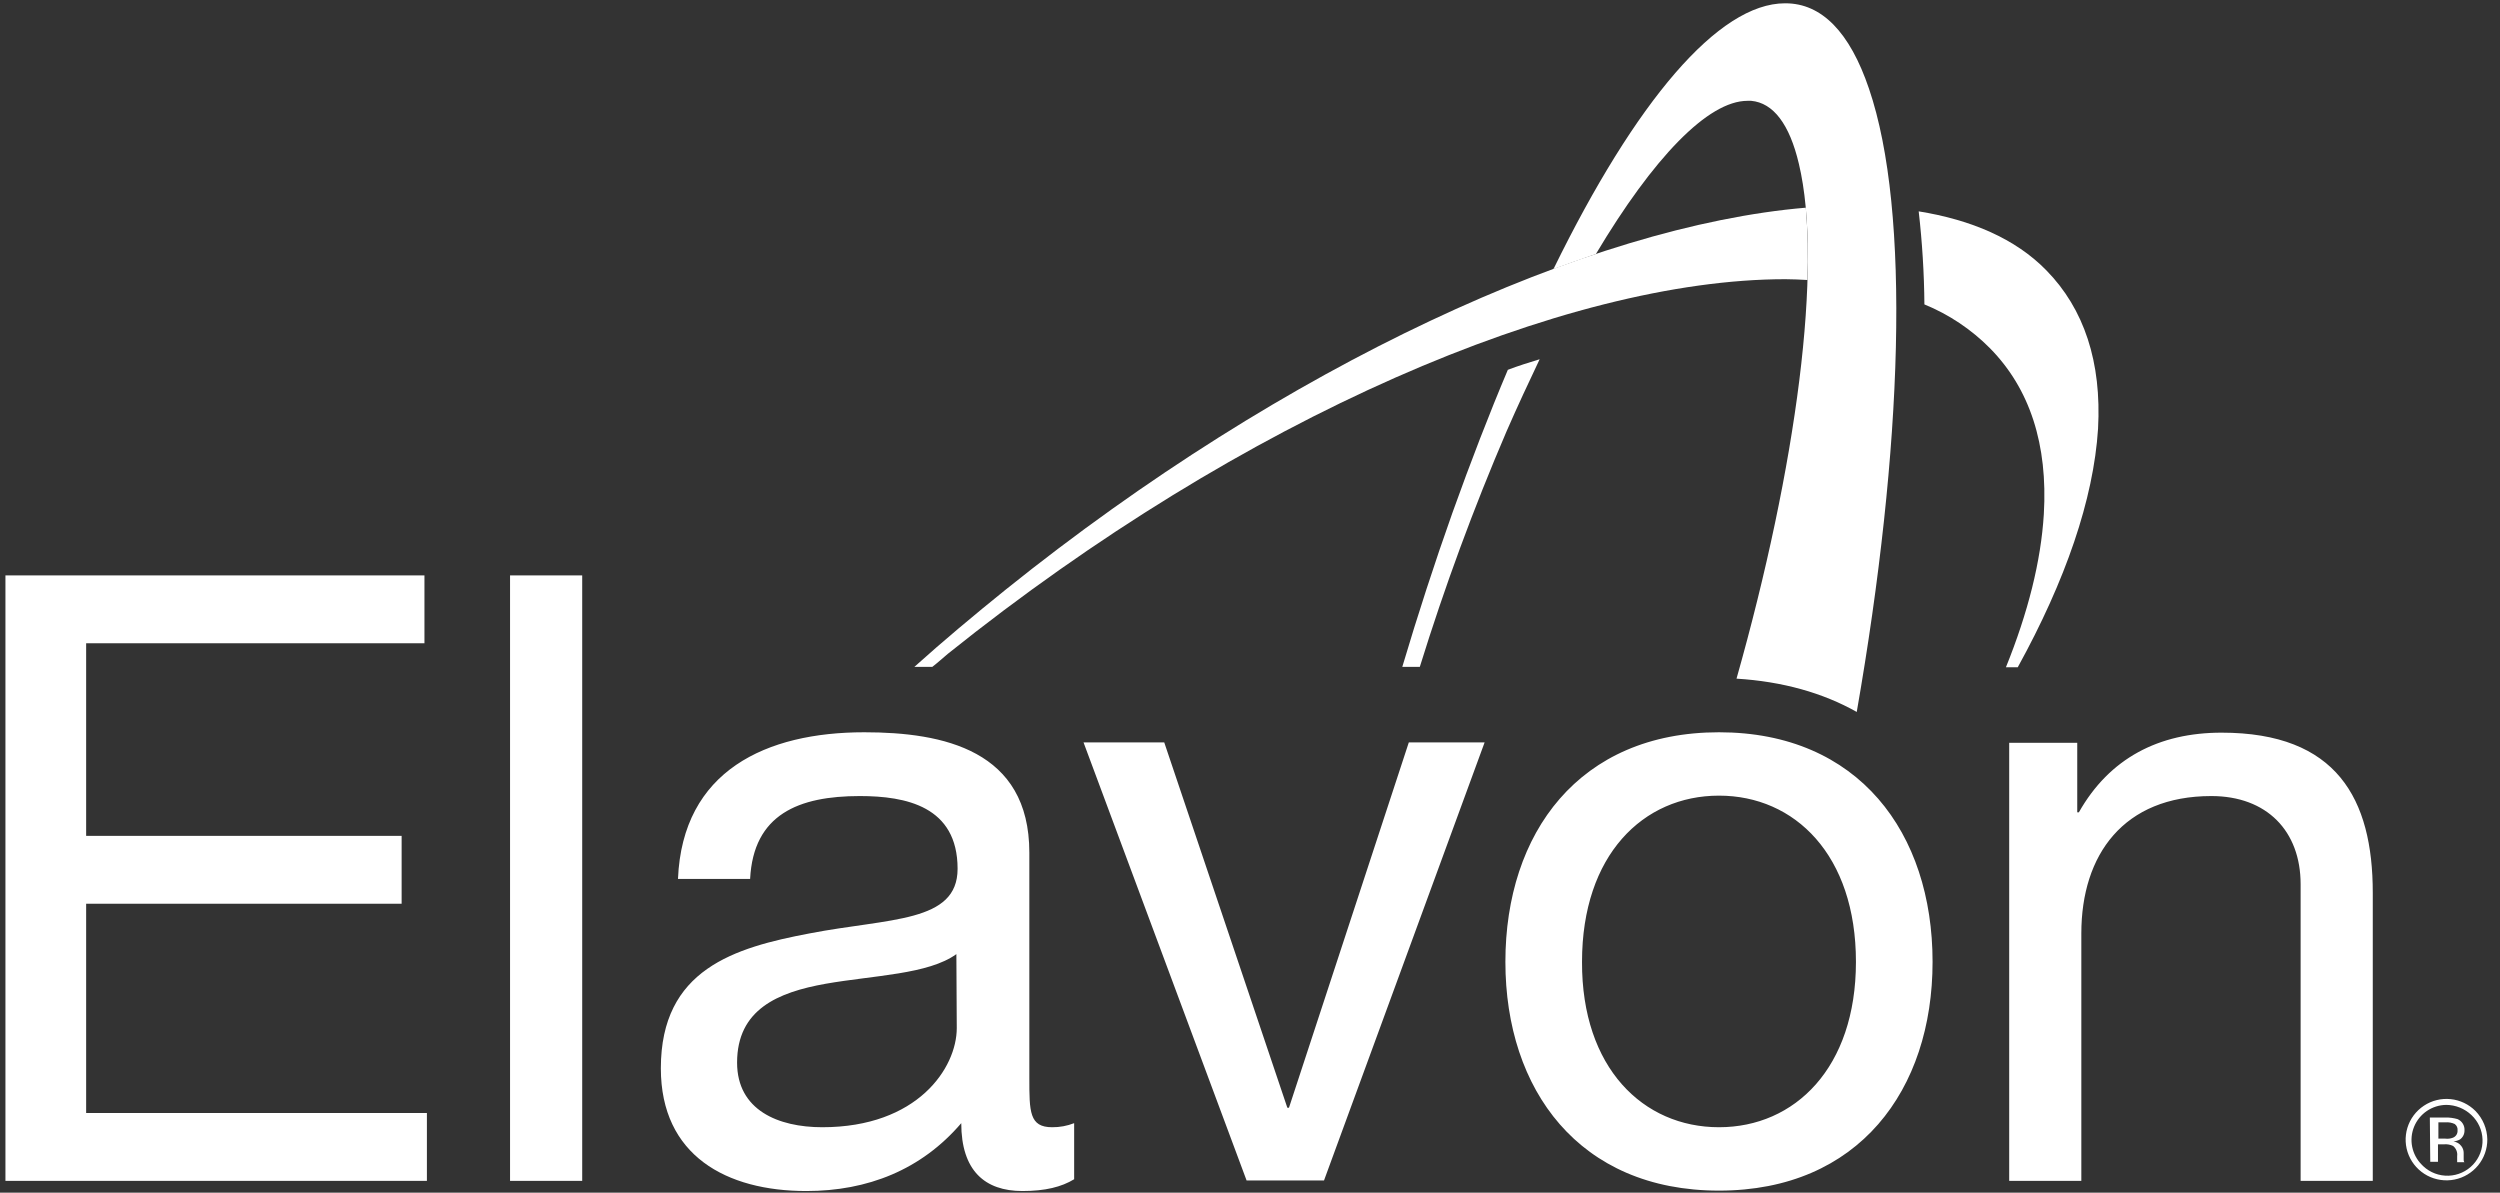
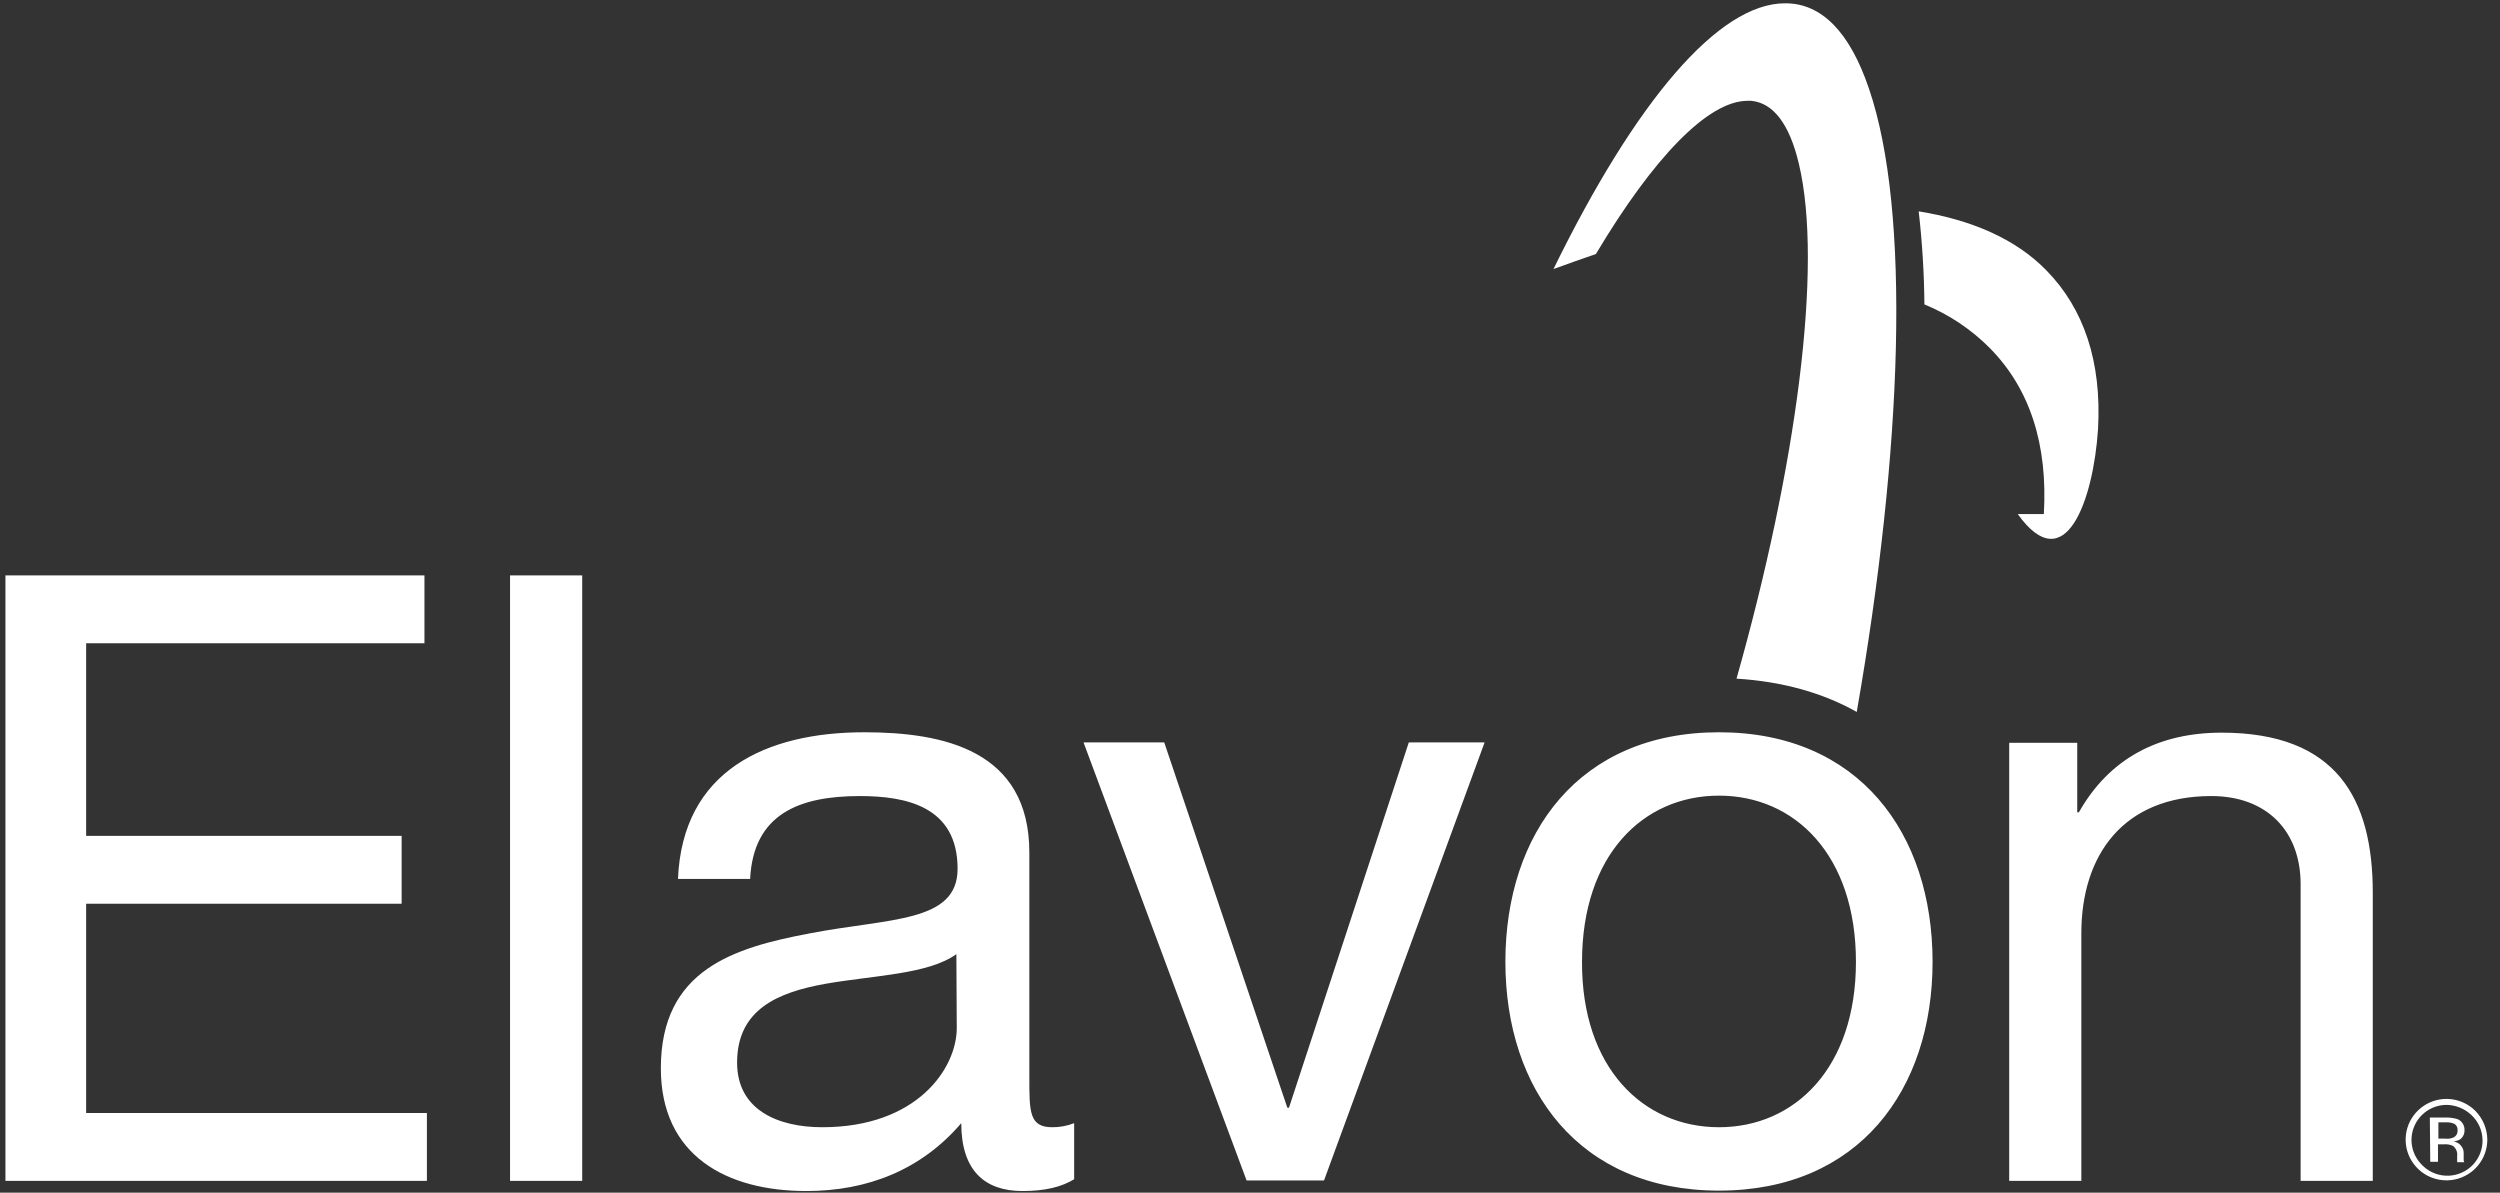
<svg xmlns="http://www.w3.org/2000/svg" width="109" height="52" viewBox="0 0 109 52" fill="none">
  <rect x="0" y="0" width="109" height="52" fill="#333333" stroke="none" />
  <g clip-path="url(#clip0_187_3938)">
    <path d="M87.601 51.486H90.746V40.696C90.746 37.259 92.594 34.708 96.415 34.708C98.832 34.708 100.307 36.232 100.307 38.553V51.486H103.453V38.925C103.453 34.832 101.889 31.944 96.859 31.944C94.123 31.944 91.972 33.06 90.639 35.417H90.568V32.387H87.601V51.486ZM68.976 41.936C68.976 37.277 71.642 34.69 74.948 34.69C78.253 34.69 80.919 37.277 80.919 41.936C80.919 46.56 78.253 49.147 74.948 49.147C71.642 49.147 68.959 46.56 68.976 41.936ZM65.635 41.936C65.635 47.517 68.852 51.911 74.948 51.911C81.043 51.911 84.26 47.517 84.26 41.936C84.26 36.32 81.043 31.927 74.948 31.927C68.852 31.927 65.635 36.32 65.635 41.936ZM64.729 32.369H61.424L56.199 48.297H56.128L50.761 32.369H47.242L54.351 51.468H57.727L64.729 32.369ZM46.833 48.97C46.528 49.09 46.202 49.15 45.874 49.147C44.879 49.147 44.879 48.474 44.879 47.003V37.171C44.879 32.706 41.129 31.927 37.681 31.927C33.416 31.927 29.755 33.592 29.56 38.322H32.705C32.847 35.505 34.82 34.708 37.486 34.708C39.494 34.708 41.751 35.151 41.751 37.879C41.751 40.236 38.783 40.023 35.3 40.696C32.03 41.316 28.813 42.255 28.813 46.578C28.813 50.387 31.675 51.929 35.158 51.929C37.823 51.929 40.169 51.007 41.911 48.97C41.911 51.043 42.941 51.929 44.577 51.929C45.572 51.929 46.282 51.751 46.833 51.415V48.97ZM41.715 44.824C41.715 46.56 40.009 49.147 35.851 49.147C33.931 49.147 32.137 48.403 32.137 46.33C32.137 44.009 33.914 43.265 35.993 42.893C38.108 42.521 40.471 42.486 41.698 41.6L41.715 44.824ZM22.238 51.486H25.384V25.088H22.238V51.486ZM0.237 51.486H18.613V48.527H3.756V39.403H17.511V36.444H3.756V28.047H18.506V25.088H0.237V51.486Z" fill="white" />
-     <path d="M78.804 12.208C78.842 11.157 78.819 10.104 78.733 9.055C69.314 9.852 56.092 15.876 43.848 25.708C42.462 26.825 41.129 27.941 39.867 29.075H40.649C40.88 28.897 41.093 28.702 41.324 28.508C54.209 18.179 68.283 12.173 77.844 12.173C78.164 12.173 78.484 12.191 78.804 12.208Z" fill="white" />
-     <path d="M89.218 11.784C87.867 10.402 85.948 9.587 83.655 9.215C83.809 10.562 83.893 11.916 83.904 13.272C84.977 13.711 85.95 14.362 86.765 15.185C88.507 16.957 89.289 19.384 89.111 22.414C88.987 24.469 88.418 26.719 87.458 29.093H87.974C90.053 25.319 91.279 21.776 91.475 18.693C91.635 15.788 90.87 13.467 89.218 11.784Z" fill="white" />
+     <path d="M89.218 11.784C87.867 10.402 85.948 9.587 83.655 9.215C83.809 10.562 83.893 11.916 83.904 13.272C84.977 13.711 85.95 14.362 86.765 15.185C88.507 16.957 89.289 19.384 89.111 22.414H87.974C90.053 25.319 91.279 21.776 91.475 18.693C91.635 15.788 90.87 13.467 89.218 11.784Z" fill="white" />
    <path d="M81.487 3.864C80.652 1.401 79.426 0.144 77.844 0.144H77.826C74.93 0.144 71.322 4.396 67.732 11.73C68.354 11.5 68.976 11.287 69.581 11.075C72.086 6.876 74.468 4.396 76.192 4.396H76.352C77.311 4.484 78.022 5.405 78.431 7.142C79.497 11.606 78.324 20.358 75.712 29.589C77.72 29.713 79.479 30.209 80.954 31.041C82.962 19.543 83.318 9.232 81.487 3.864Z" fill="white" />
-     <path d="M65.742 16.124C64.925 18.055 64.125 20.128 63.325 22.36C62.544 24.557 61.815 26.807 61.14 29.075H61.904C62.985 25.586 64.249 22.156 65.689 18.799C66.169 17.701 66.649 16.673 67.129 15.663C66.666 15.805 66.204 15.947 65.742 16.124Z" fill="white" />
    <path d="M107.754 48.616C108.051 48.894 108.225 49.277 108.238 49.682C108.252 50.088 108.103 50.482 107.825 50.778C107.687 50.924 107.522 51.042 107.338 51.125C107.155 51.208 106.957 51.254 106.755 51.261C106.349 51.274 105.954 51.126 105.657 50.849L105.586 50.778C105.374 50.565 105.23 50.294 105.171 50C105.112 49.706 105.141 49.402 105.255 49.124C105.369 48.846 105.562 48.608 105.81 48.439C106.058 48.27 106.351 48.178 106.652 48.173C107.062 48.175 107.457 48.334 107.754 48.616ZM107.931 48.439C107.641 48.147 107.258 47.964 106.847 47.922C106.437 47.88 106.024 47.982 105.681 48.21C105.337 48.438 105.083 48.777 104.963 49.171C104.843 49.564 104.863 49.987 105.021 50.367C105.179 50.748 105.465 51.061 105.829 51.255C106.193 51.448 106.613 51.51 107.018 51.428C107.423 51.347 107.786 51.128 108.047 50.809C108.307 50.49 108.449 50.091 108.447 49.679C108.44 49.215 108.255 48.772 107.931 48.439ZM106.936 49.608C106.834 49.646 106.724 49.658 106.616 49.644H106.314V48.935H106.616C106.756 48.922 106.897 48.947 107.025 49.006C107.069 49.038 107.104 49.081 107.126 49.131C107.148 49.181 107.156 49.236 107.149 49.289C107.154 49.359 107.135 49.427 107.097 49.485C107.058 49.542 107.002 49.586 106.936 49.608ZM105.959 50.654H106.296V49.892H106.563C106.697 49.881 106.832 49.905 106.954 49.963C107.019 50.015 107.07 50.083 107.101 50.161C107.133 50.239 107.143 50.323 107.132 50.406V50.671H107.452L107.434 50.654C107.419 50.62 107.413 50.584 107.416 50.547V50.264C107.416 50.154 107.378 50.048 107.309 49.963C107.269 49.91 107.218 49.865 107.16 49.832C107.102 49.798 107.038 49.777 106.972 49.768C107.071 49.757 107.168 49.727 107.256 49.679C107.318 49.635 107.368 49.576 107.402 49.508C107.436 49.441 107.453 49.365 107.452 49.289C107.459 49.186 107.434 49.082 107.38 48.994C107.326 48.905 107.245 48.835 107.149 48.793C106.976 48.744 106.797 48.72 106.616 48.723H105.941L105.959 50.654Z" fill="white" />
  </g>
  <defs>
    <clipPath id="clip0_187_3938">
      <rect width="108.209" height="51.786" fill="white" transform="translate(0.237 0.144)" />
    </clipPath>
  </defs>
</svg>